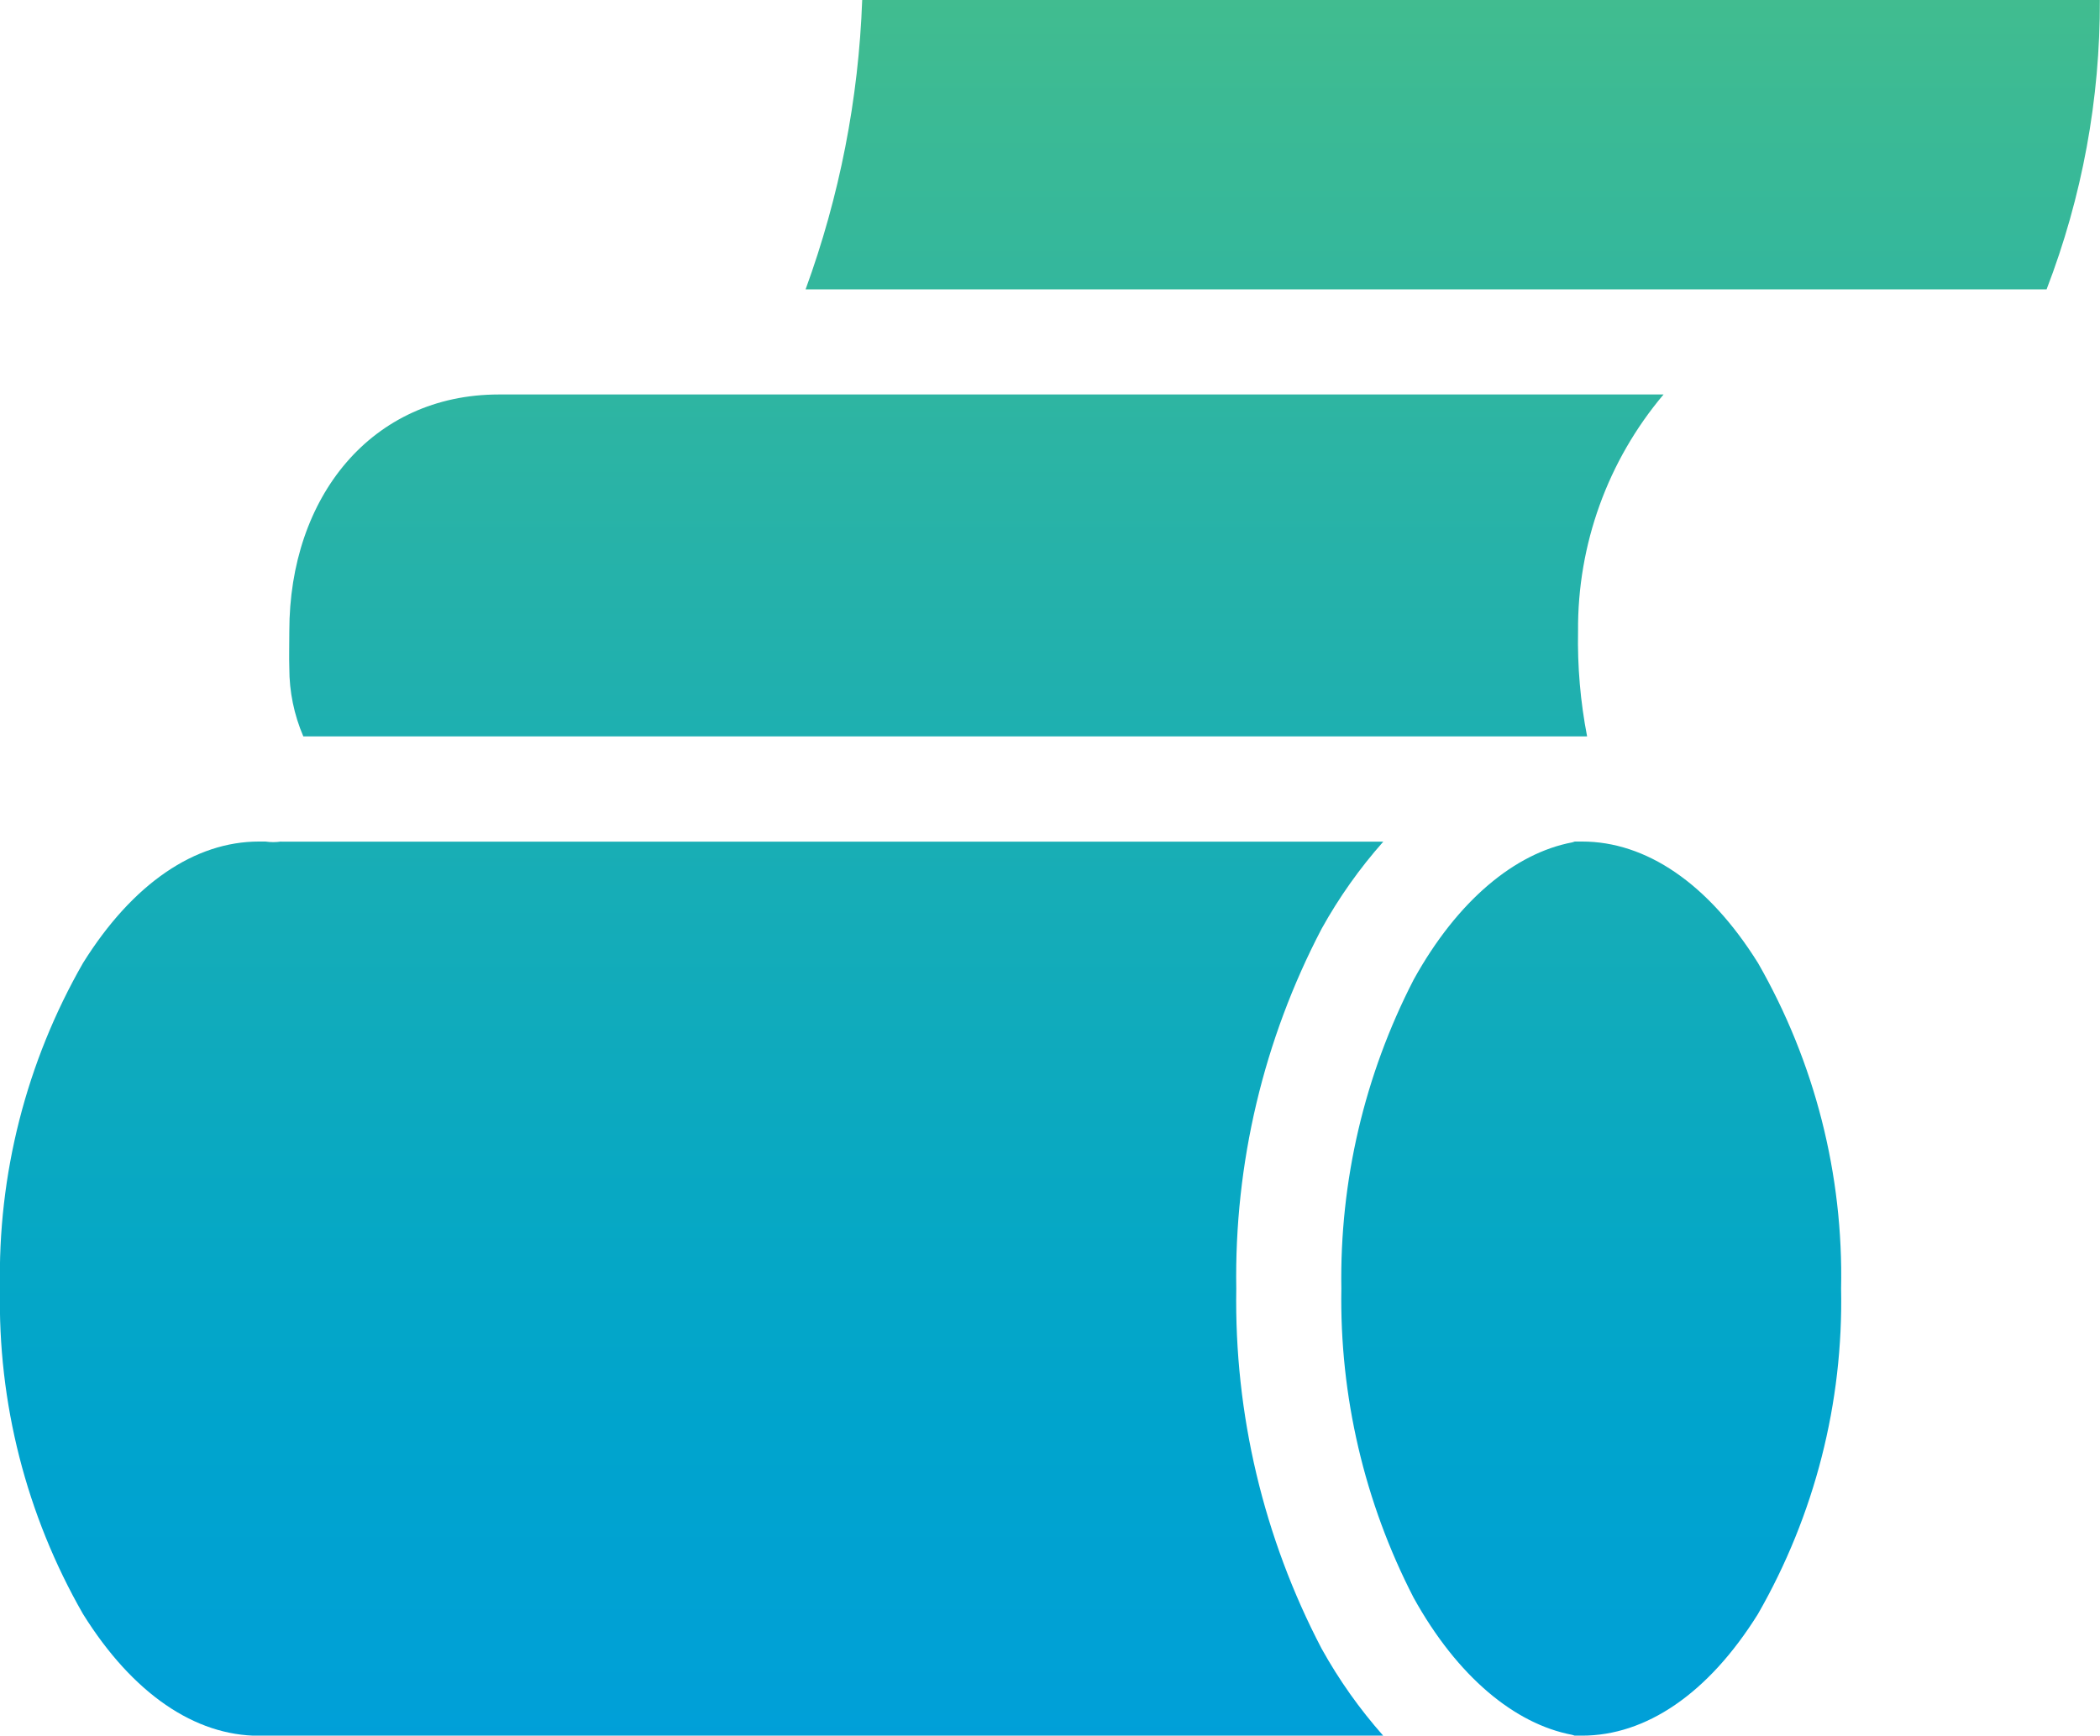
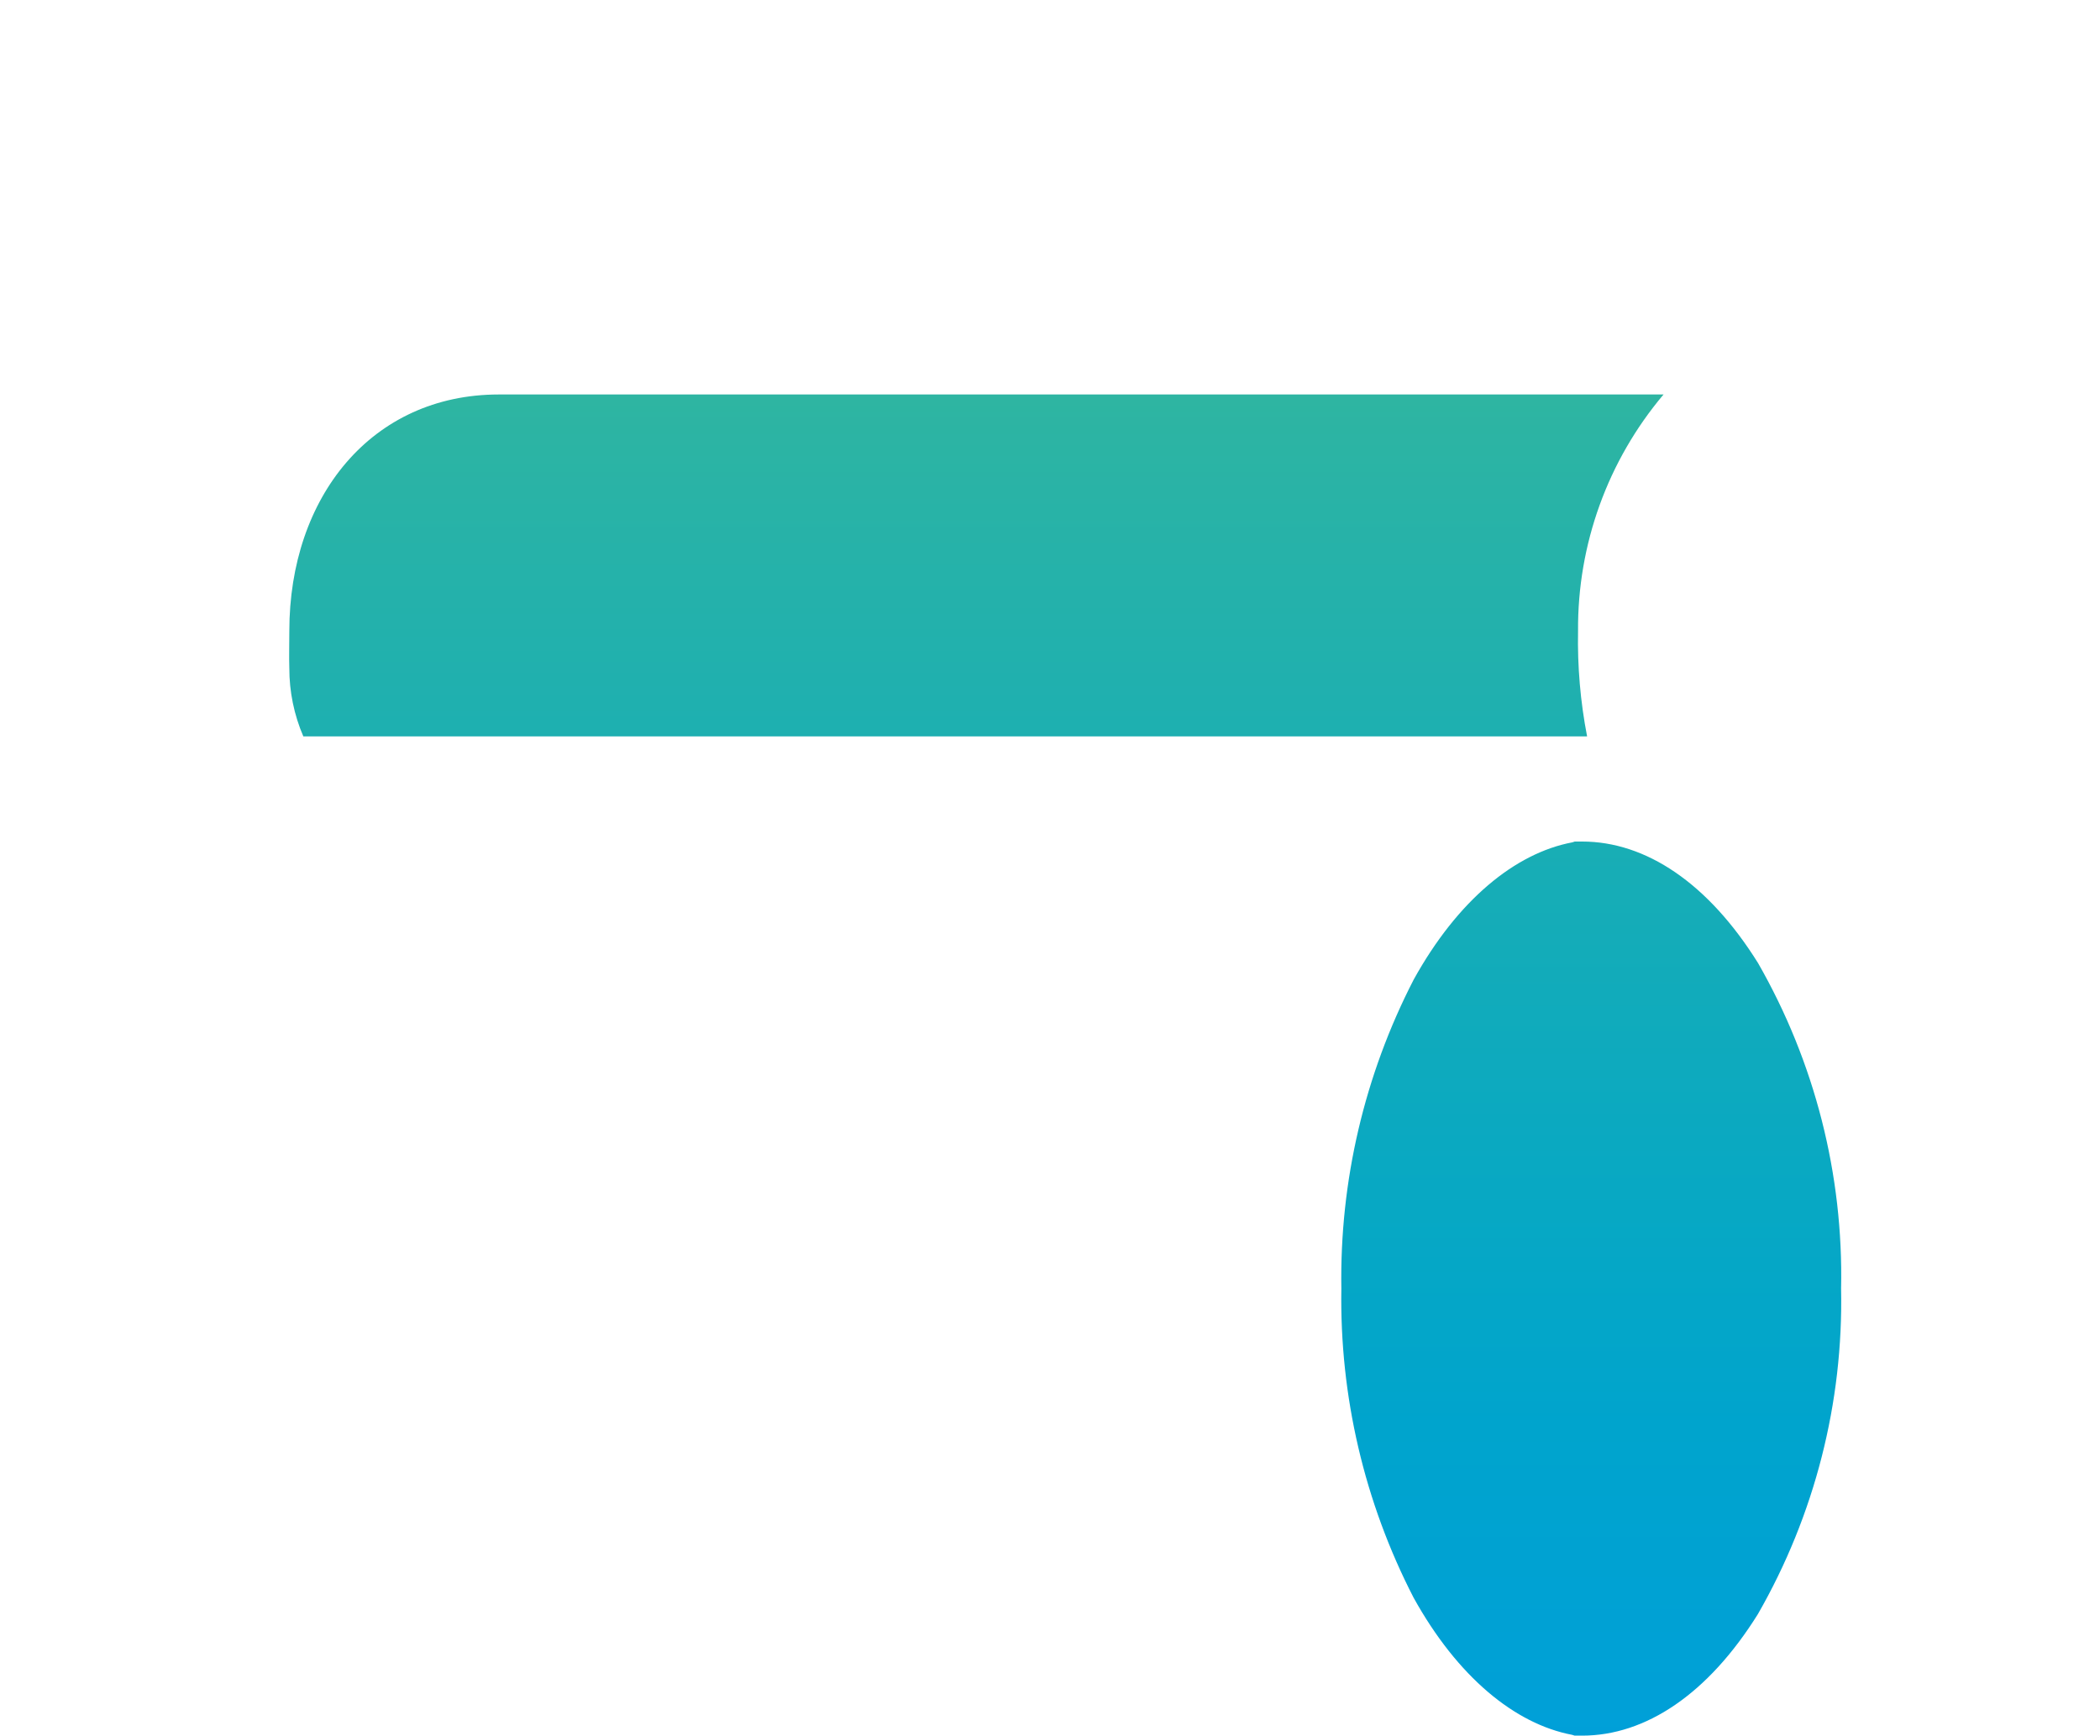
<svg xmlns="http://www.w3.org/2000/svg" width="73.825" height="61.025" viewBox="0 0 73.825 61.025">
  <defs>
    <clipPath id="clip-path">
-       <path id="Path_1732" data-name="Path 1732" d="M9.882-25.641a1.874,1.874,0,0,1-.549,0H9.1c-2.236,0-4.43,1.46-6.184,4.275h0A22.088,22.088,0,0,0,0-9.922H0A22.081,22.081,0,0,0,2.918,1.519h0C4.672,4.334,6.866,5.8,9.1,5.8H48.629a17.173,17.173,0,0,1-2.168-3.063h0a26.379,26.379,0,0,1-3-12.655h0a26.377,26.377,0,0,1,3-12.656h0a17.129,17.129,0,0,1,2.168-3.063H9.882Z" transform="translate(0 25.641)" fill="none" />
-     </clipPath>
+       </clipPath>
    <linearGradient id="linear-gradient" x1="-0.076" y1="0.821" x2="1.186" y2="0.821" gradientUnits="objectBoundingBox">
      <stop offset="0" stop-color="#009ddd" />
      <stop offset="0.1" stop-color="#00a1d5" />
      <stop offset="0.2" stop-color="#00a4cd" />
      <stop offset="0.3" stop-color="#07a8c4" />
      <stop offset="0.4" stop-color="#11abbb" />
      <stop offset="0.5" stop-color="#1cafb2" />
      <stop offset="0.6" stop-color="#26b2a9" />
      <stop offset="0.7" stop-color="#31b69f" />
      <stop offset="0.8" stop-color="#3bba95" />
      <stop offset="0.9" stop-color="#46be8b" />
      <stop offset="1" stop-color="#50c280" />
    </linearGradient>
    <clipPath id="clip-path-2">
      <path id="Path_1734" data-name="Path 1734" d="M15.664-38.462c-4.474,0-7.367,3.6-7.367,8.321h0c0,.466-.013.9,0,1.3h0a6.062,6.062,0,0,0,.492,2.4H53.747c.058,0,.116,0,.173,0h0a17.664,17.664,0,0,1-.318-3.7h0a12.748,12.748,0,0,1,3.006-8.321H15.664Z" transform="translate(-8.291 38.462)" fill="none" />
    </clipPath>
    <clipPath id="clip-path-3">
      <path id="Path_1736" data-name="Path 1736" d="M25.09-49.775A33.089,33.089,0,0,1,23.1-39.6H66.727A28.041,28.041,0,0,0,68.6-49.775H25.09Z" transform="translate(-23.096 49.775)" fill="none" />
    </clipPath>
    <clipPath id="clip-path-4">
      <path id="Path_1738" data-name="Path 1738" d="M46.669-25.641l-.087.028h0c-2.008.379-4.032,2.033-5.577,4.826h0A22.9,22.9,0,0,0,38.462-9.922h0A22.9,22.9,0,0,0,41,.942h0c1.545,2.792,3.569,4.446,5.577,4.826h0l.087.028h.259c2.236,0,4.43-1.461,6.184-4.276h0A22.081,22.081,0,0,0,56.03-9.922h0a22.088,22.088,0,0,0-2.918-11.444h0c-1.754-2.815-3.948-4.275-6.184-4.275h-.259Z" transform="translate(-38.462 25.641)" fill="none" />
    </clipPath>
    <clipPath id="clip-path-5">
      <path id="Path_1740" data-name="Path 1740" d="M43.788-21.267a8.593,8.593,0,0,0-1.705,2.773h0A21.226,21.226,0,0,0,40.725-10.6h0a21.229,21.229,0,0,0,1.357,7.888h0A8.573,8.573,0,0,0,43.788.056h0a4.159,4.159,0,0,0,2.946,1.358h0A4.159,4.159,0,0,0,49.681.056h0a8.553,8.553,0,0,0,1.705-2.772h0A21.2,21.2,0,0,0,52.745-10.6h0a21.2,21.2,0,0,0-1.358-7.889h0a8.572,8.572,0,0,0-1.705-2.773h0a4.159,4.159,0,0,0-2.947-1.358h0a4.159,4.159,0,0,0-2.946,1.358" transform="translate(-40.725 22.625)" fill="none" />
    </clipPath>
    <clipPath id="clip-path-6">
-       <path id="Path_1742" data-name="Path 1742" d="M46.052-19.609c-.012,0-.011,0,0,0h0a.883.883,0,0,0-.287.232h0a5.276,5.276,0,0,0-.954,1.589h0a18.184,18.184,0,0,0-1.069,6.5h0a18.192,18.192,0,0,0,1.069,6.5h0A5.292,5.292,0,0,0,45.764-3.2h0a.85.85,0,0,0,.286.23h0c-.01,0-.01,0,0,0h0c.012,0,.012,0,0,0h0a.847.847,0,0,0,.287-.23h0A5.267,5.267,0,0,0,47.3-4.785h0a18.165,18.165,0,0,0,1.069-6.5h0a18.157,18.157,0,0,0-1.069-6.5h0a5.251,5.251,0,0,0-.954-1.589h0a.882.882,0,0,0-.287-.232h0c.007,0,.01,0,.006,0h-.009" transform="translate(-43.741 19.61)" fill="none" />
-     </clipPath>
+       </clipPath>
  </defs>
  <g id="Group_883" data-name="Group 883" transform="translate(0 49.775)">
    <g id="Group_872" data-name="Group 872" transform="translate(0 -20.186)" clip-path="url(#clip-path)">
      <g id="Group_871" data-name="Group 871" transform="translate(0 31.437) rotate(-90)">
        <path id="Path_1731" data-name="Path 1731" d="M61.025,0V73.825H0V0Z" transform="translate(0)" fill="url(#linear-gradient)" />
      </g>
    </g>
    <g id="Group_874" data-name="Group 874" transform="translate(10.165 -35.905)" clip-path="url(#clip-path-2)">
      <g id="Group_873" data-name="Group 873" transform="translate(-10.165 47.155) rotate(-90)">
        <path id="Path_1733" data-name="Path 1733" d="M61.025,0V73.825H0V0Z" transform="translate(0)" fill="url(#linear-gradient)" />
      </g>
    </g>
    <g id="Group_876" data-name="Group 876" transform="translate(28.316 -49.775)" clip-path="url(#clip-path-3)">
      <g id="Group_875" data-name="Group 875" transform="translate(-28.316 61.025) rotate(-90)">
-         <path id="Path_1735" data-name="Path 1735" d="M61.025,0V73.825H0V0Z" transform="translate(0)" fill="url(#linear-gradient)" />
-       </g>
+         </g>
    </g>
    <g id="Group_878" data-name="Group 878" transform="translate(47.155 -20.186)" clip-path="url(#clip-path-4)">
      <g id="Group_877" data-name="Group 877" transform="translate(-47.155 31.437) rotate(-90)">
        <path id="Path_1737" data-name="Path 1737" d="M61.025,0V73.825H0V0Z" transform="translate(0)" fill="url(#linear-gradient)" />
      </g>
    </g>
    <g id="Group_880" data-name="Group 880" transform="translate(49.93 -16.488)" clip-path="url(#clip-path-5)">
      <g id="Group_879" data-name="Group 879" transform="translate(-49.93 27.739) rotate(-90)">
-         <path id="Path_1739" data-name="Path 1739" d="M61.025,0V73.825H0V0Z" transform="translate(0)" fill="url(#linear-gradient)" />
-       </g>
+         </g>
    </g>
    <g id="Group_882" data-name="Group 882" transform="translate(53.628 -12.792)" clip-path="url(#clip-path-6)">
      <g id="Group_881" data-name="Group 881" transform="translate(-53.628 24.043) rotate(-90)">
        <path id="Path_1741" data-name="Path 1741" d="M61.025,0V73.825H0V0Z" transform="translate(0)" fill="url(#linear-gradient)" />
      </g>
    </g>
  </g>
</svg>